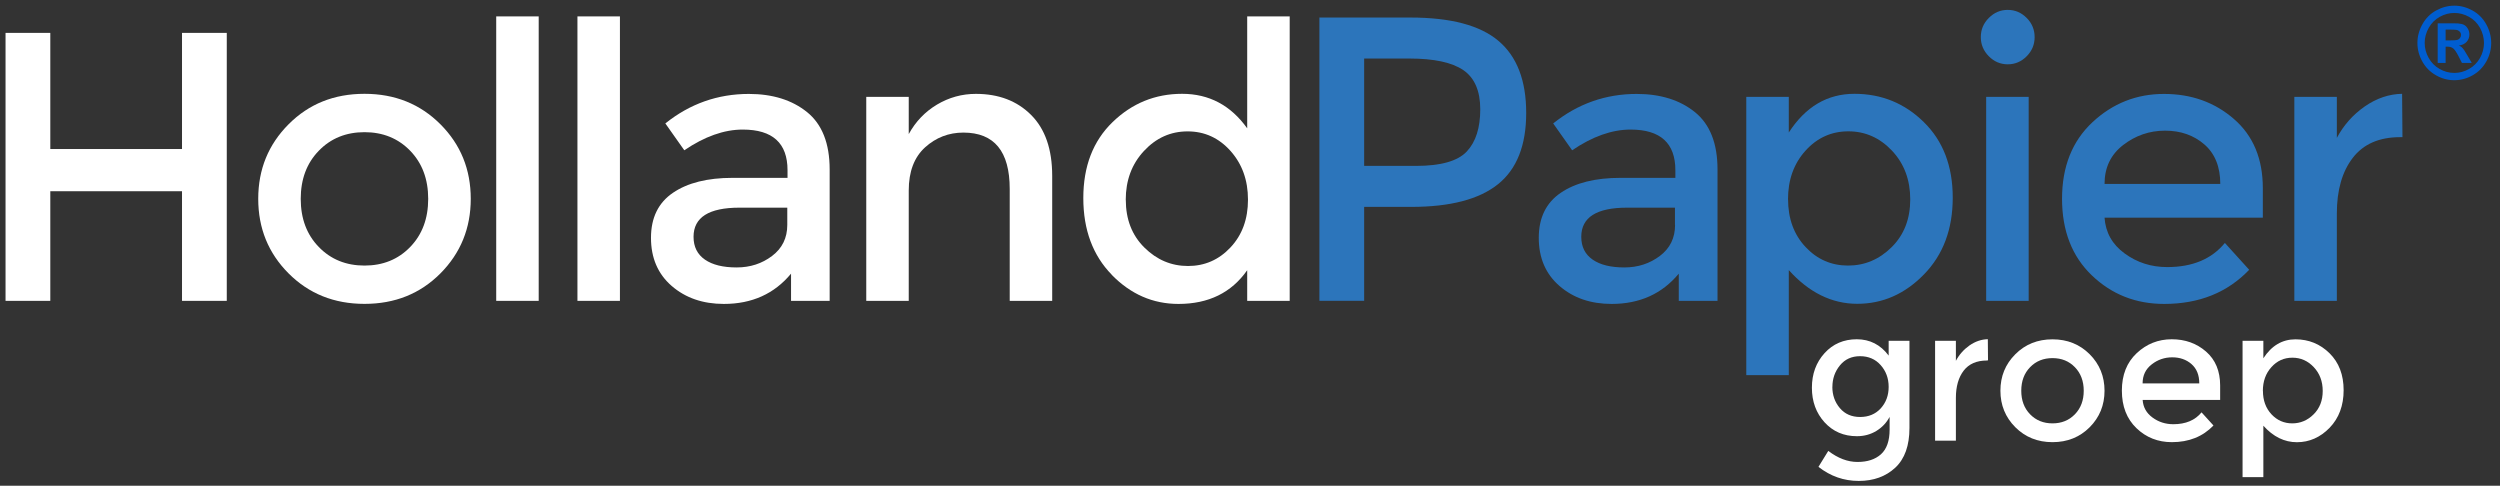
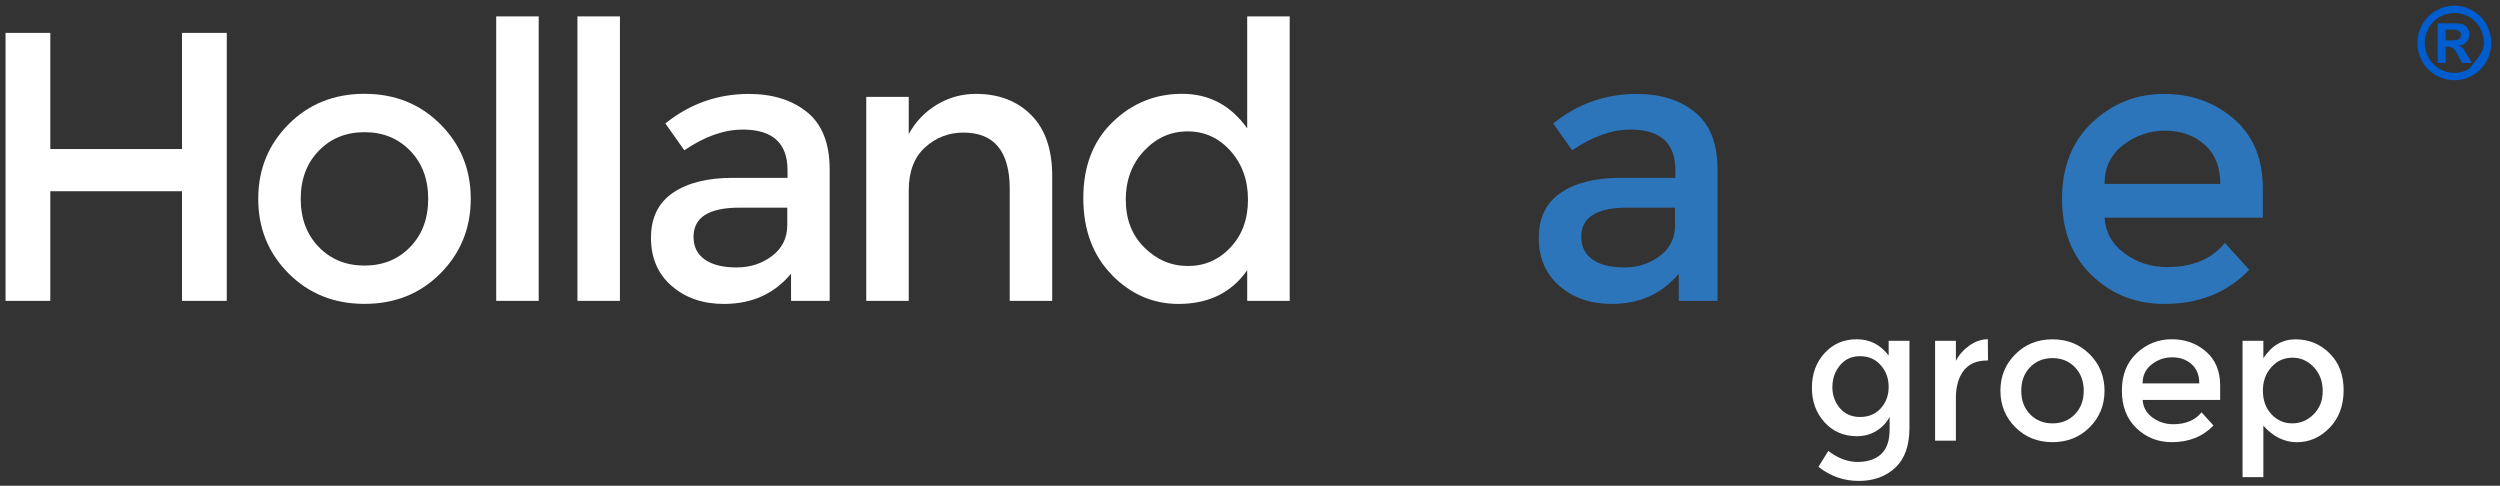
<svg xmlns="http://www.w3.org/2000/svg" width="175" height="34" viewBox="0 0 175 34" fill="none">
  <rect x="0" y="0" width="175" height="34" fill="#333333" stroke="none" />
-   <path d="M104.894 2.863C106.187 3.954 106.834 5.636 106.834 7.907C106.834 10.179 106.175 11.843 104.857 12.897C103.538 13.955 101.515 14.482 98.787 14.482H95.491V21.056H92.358V1.228H98.732C101.548 1.228 103.605 1.771 104.894 2.863ZM102.675 10.604C103.305 9.934 103.618 8.952 103.618 7.654C103.618 6.356 103.217 5.442 102.424 4.902C101.628 4.367 100.38 4.098 98.678 4.098H95.491V11.612H99.129C100.864 11.612 102.045 11.274 102.675 10.604Z" fill="#2C75BB" />
  <path d="M120.221 21.06H117.514V19.155C116.346 20.567 114.777 21.275 112.812 21.275C111.344 21.275 110.125 20.853 109.162 20.015C108.194 19.176 107.714 18.051 107.714 16.648C107.714 15.244 108.227 14.191 109.254 13.495C110.28 12.796 111.673 12.45 113.425 12.45H117.276V11.915C117.276 10.019 116.229 9.07 114.143 9.07C112.833 9.07 111.469 9.555 110.05 10.52L108.724 8.64C110.443 7.262 112.391 6.575 114.568 6.575C116.233 6.575 117.593 7.001 118.644 7.848C119.696 8.699 120.226 10.035 120.226 11.86V21.064L120.221 21.06ZM117.247 15.746V14.536H113.901C111.757 14.536 110.689 15.215 110.689 16.576C110.689 17.276 110.956 17.806 111.485 18.173C112.015 18.54 112.758 18.721 113.705 18.721C114.652 18.721 115.482 18.451 116.191 17.916C116.901 17.381 117.255 16.656 117.255 15.742" fill="#2C75BB" />
-   <path d="M129.812 6.567C131.706 6.567 133.329 7.229 134.673 8.552C136.02 9.875 136.692 11.637 136.692 13.837C136.692 16.037 136.024 17.828 134.685 19.201C133.346 20.579 131.79 21.266 130.009 21.266C128.227 21.266 126.629 20.478 125.215 18.907V26.26H122.24V6.782H125.215V9.277C126.383 7.469 127.914 6.567 129.808 6.567M125.165 13.946C125.165 15.307 125.574 16.42 126.387 17.288C127.201 18.156 128.194 18.59 129.362 18.59C130.53 18.59 131.548 18.16 132.416 17.301C133.283 16.441 133.717 15.329 133.717 13.959C133.717 12.589 133.292 11.456 132.441 10.55C131.59 9.648 130.572 9.193 129.387 9.193C128.202 9.193 127.201 9.643 126.383 10.55C125.57 11.451 125.161 12.585 125.161 13.946" fill="#2C75BB" />
-   <path d="M139.216 3.937C138.845 3.562 138.657 3.116 138.657 2.597C138.657 2.079 138.841 1.632 139.216 1.257C139.587 0.882 140.03 0.692 140.543 0.692C141.056 0.692 141.498 0.882 141.869 1.257C142.241 1.632 142.424 2.079 142.424 2.597C142.424 3.116 142.241 3.562 141.869 3.937C141.498 4.312 141.056 4.502 140.543 4.502C140.03 4.502 139.587 4.312 139.216 3.937ZM142.007 21.06H139.032V6.782H142.007V21.06Z" fill="#2C75BB" />
  <path d="M158.394 15.236H147.318C147.389 16.273 147.856 17.111 148.728 17.743C149.596 18.38 150.589 18.696 151.702 18.696C153.475 18.696 154.819 18.131 155.741 17.006L157.443 18.885C155.92 20.478 153.939 21.275 151.49 21.275C149.508 21.275 147.818 20.609 146.429 19.277C145.04 17.946 144.343 16.154 144.343 13.912C144.343 11.671 145.052 9.884 146.467 8.56C147.885 7.237 149.554 6.575 151.477 6.575C153.4 6.575 155.032 7.161 156.379 8.333C157.727 9.504 158.398 11.118 158.398 13.175V15.24L158.394 15.236ZM147.318 12.876H155.42C155.42 11.679 155.048 10.756 154.306 10.111C153.563 9.466 152.645 9.146 151.556 9.146C150.468 9.146 149.487 9.483 148.619 10.153C147.752 10.823 147.318 11.734 147.318 12.876Z" fill="#2C75BB" />
-   <path d="M168.014 9.601C166.541 9.601 165.436 10.086 164.693 11.051C163.95 12.016 163.579 13.314 163.579 14.941V21.06H160.604V6.782H163.579V9.652C164.055 8.758 164.71 8.025 165.531 7.452C166.358 6.879 167.229 6.584 168.147 6.567L168.172 9.601H168.014Z" fill="#2C75BB" />
-   <path d="M171.802 0.397C172.244 0.397 172.669 0.511 173.074 0.735C173.483 0.958 173.8 1.278 174.034 1.695C174.267 2.113 174.384 2.551 174.384 3.006C174.384 3.461 174.271 3.895 174.042 4.304C173.812 4.717 173.495 5.037 173.087 5.269C172.678 5.501 172.248 5.615 171.802 5.615C171.355 5.615 170.921 5.501 170.517 5.269C170.108 5.037 169.791 4.717 169.561 4.304C169.332 3.891 169.219 3.457 169.219 3.006C169.219 2.555 169.336 2.113 169.57 1.695C169.803 1.278 170.12 0.958 170.529 0.735C170.934 0.511 171.359 0.397 171.802 0.397ZM171.806 0.907C171.451 0.907 171.109 0.996 170.784 1.177C170.458 1.358 170.2 1.615 170.012 1.948C169.824 2.285 169.728 2.635 169.728 3.006C169.728 3.377 169.82 3.722 170.004 4.051C170.187 4.38 170.442 4.641 170.771 4.827C171.101 5.012 171.443 5.105 171.802 5.105C172.16 5.105 172.507 5.012 172.836 4.827C173.162 4.641 173.42 4.38 173.604 4.051C173.787 3.718 173.879 3.373 173.879 3.006C173.879 2.639 173.783 2.285 173.6 1.948C173.412 1.611 173.153 1.354 172.828 1.177C172.498 0.996 172.16 0.907 171.806 0.907ZM170.638 4.405V1.632H171.193C171.714 1.632 172.006 1.632 172.069 1.641C172.252 1.657 172.398 1.691 172.498 1.75C172.603 1.809 172.686 1.898 172.753 2.016C172.82 2.134 172.857 2.269 172.857 2.412C172.857 2.61 172.795 2.783 172.665 2.926C172.536 3.069 172.356 3.158 172.119 3.191C172.202 3.225 172.265 3.259 172.311 3.297C172.356 3.335 172.419 3.406 172.494 3.512C172.515 3.541 172.582 3.651 172.699 3.849L173.024 4.405H172.336L172.106 3.954C171.952 3.651 171.822 3.461 171.722 3.385C171.622 3.309 171.493 3.267 171.339 3.267H171.193V4.405H170.638ZM171.193 2.829H171.418C171.739 2.829 171.939 2.816 172.019 2.791C172.094 2.766 172.156 2.724 172.202 2.66C172.248 2.597 172.269 2.526 172.269 2.446C172.269 2.365 172.248 2.298 172.202 2.239C172.156 2.18 172.094 2.134 172.014 2.108C171.935 2.083 171.735 2.07 171.418 2.07H171.193V2.825V2.829Z" fill="#005DD0" />
+   <path d="M171.802 0.397C172.244 0.397 172.669 0.511 173.074 0.735C173.483 0.958 173.8 1.278 174.034 1.695C174.267 2.113 174.384 2.551 174.384 3.006C174.384 3.461 174.271 3.895 174.042 4.304C173.812 4.717 173.495 5.037 173.087 5.269C172.678 5.501 172.248 5.615 171.802 5.615C171.355 5.615 170.921 5.501 170.517 5.269C170.108 5.037 169.791 4.717 169.561 4.304C169.332 3.891 169.219 3.457 169.219 3.006C169.219 2.555 169.336 2.113 169.57 1.695C169.803 1.278 170.12 0.958 170.529 0.735C170.934 0.511 171.359 0.397 171.802 0.397ZM171.806 0.907C171.451 0.907 171.109 0.996 170.784 1.177C170.458 1.358 170.2 1.615 170.012 1.948C169.824 2.285 169.728 2.635 169.728 3.006C169.728 3.377 169.82 3.722 170.004 4.051C170.187 4.38 170.442 4.641 170.771 4.827C171.101 5.012 171.443 5.105 171.802 5.105C172.16 5.105 172.507 5.012 172.836 4.827C173.787 3.718 173.879 3.373 173.879 3.006C173.879 2.639 173.783 2.285 173.6 1.948C173.412 1.611 173.153 1.354 172.828 1.177C172.498 0.996 172.16 0.907 171.806 0.907ZM170.638 4.405V1.632H171.193C171.714 1.632 172.006 1.632 172.069 1.641C172.252 1.657 172.398 1.691 172.498 1.75C172.603 1.809 172.686 1.898 172.753 2.016C172.82 2.134 172.857 2.269 172.857 2.412C172.857 2.61 172.795 2.783 172.665 2.926C172.536 3.069 172.356 3.158 172.119 3.191C172.202 3.225 172.265 3.259 172.311 3.297C172.356 3.335 172.419 3.406 172.494 3.512C172.515 3.541 172.582 3.651 172.699 3.849L173.024 4.405H172.336L172.106 3.954C171.952 3.651 171.822 3.461 171.722 3.385C171.622 3.309 171.493 3.267 171.339 3.267H171.193V4.405H170.638ZM171.193 2.829H171.418C171.739 2.829 171.939 2.816 172.019 2.791C172.094 2.766 172.156 2.724 172.202 2.66C172.248 2.597 172.269 2.526 172.269 2.446C172.269 2.365 172.248 2.298 172.202 2.239C172.156 2.18 172.094 2.134 172.014 2.108C171.935 2.083 171.735 2.07 171.418 2.07H171.193V2.825V2.829Z" fill="#005DD0" />
  <path d="M133.662 23.858V29.956C133.662 31.191 133.333 32.118 132.669 32.738C132.006 33.353 131.155 33.665 130.112 33.665C129.069 33.665 128.13 33.336 127.292 32.679L127.98 31.562C128.656 32.08 129.34 32.337 130.028 32.337C130.717 32.337 131.263 32.16 131.668 31.798C132.068 31.436 132.273 30.862 132.273 30.074V29.181C132.056 29.594 131.747 29.918 131.343 30.167C130.938 30.412 130.487 30.534 129.983 30.534C129.065 30.534 128.31 30.209 127.717 29.56C127.129 28.911 126.833 28.106 126.833 27.141C126.833 26.176 127.129 25.371 127.717 24.722C128.305 24.073 129.061 23.749 129.974 23.749C130.888 23.749 131.635 24.128 132.206 24.891V23.854H133.662V23.858ZM128.264 27.082C128.264 27.655 128.439 28.153 128.789 28.566C129.14 28.983 129.615 29.189 130.208 29.189C130.8 29.189 131.284 28.987 131.651 28.587C132.018 28.182 132.206 27.681 132.206 27.082C132.206 26.484 132.018 25.974 131.647 25.557C131.276 25.139 130.792 24.933 130.204 24.933C129.615 24.933 129.144 25.148 128.794 25.578C128.443 26.008 128.268 26.509 128.268 27.082" fill="#FFFFFF" />
  <path d="M139.086 25.236C138.368 25.236 137.822 25.472 137.459 25.944C137.096 26.416 136.912 27.053 136.912 27.849V30.846H135.456V23.854H136.912V25.257C137.146 24.819 137.467 24.461 137.868 24.178C138.272 23.9 138.698 23.753 139.148 23.744L139.161 25.228H139.082L139.086 25.236Z" fill="#FFFFFF" />
  <path d="M146.278 29.906C145.586 30.601 144.718 30.951 143.675 30.951C142.632 30.951 141.768 30.601 141.072 29.906C140.379 29.21 140.029 28.359 140.029 27.352C140.029 26.345 140.375 25.493 141.072 24.798C141.764 24.103 142.632 23.753 143.675 23.753C144.718 23.753 145.581 24.103 146.278 24.798C146.971 25.493 147.317 26.345 147.317 27.352C147.317 28.359 146.971 29.21 146.278 29.906ZM142.106 29C142.519 29.425 143.041 29.636 143.675 29.636C144.309 29.636 144.83 29.425 145.243 29C145.656 28.574 145.861 28.026 145.861 27.352C145.861 26.678 145.652 26.125 145.243 25.704C144.83 25.278 144.309 25.068 143.675 25.068C143.041 25.068 142.519 25.278 142.106 25.704C141.693 26.13 141.489 26.678 141.489 27.352C141.489 28.026 141.693 28.574 142.106 29Z" fill="#FFFFFF" />
  <path d="M155.41 27.997H149.986C150.02 28.507 150.249 28.915 150.675 29.227C151.1 29.539 151.584 29.695 152.131 29.695C152.999 29.695 153.658 29.417 154.108 28.865L154.943 29.784C154.196 30.563 153.224 30.951 152.031 30.951C151.059 30.951 150.233 30.626 149.553 29.973C148.873 29.32 148.531 28.443 148.531 27.343C148.531 26.244 148.877 25.371 149.569 24.722C150.262 24.073 151.08 23.749 152.022 23.749C152.965 23.749 153.762 24.035 154.421 24.608C155.08 25.182 155.41 25.974 155.41 26.981V27.992V27.997ZM149.982 26.838H153.95C153.95 26.252 153.766 25.801 153.403 25.485C153.04 25.169 152.59 25.013 152.056 25.013C151.522 25.013 151.042 25.177 150.621 25.506C150.195 25.835 149.982 26.277 149.982 26.838Z" fill="#FFFFFF" />
  <path d="M160.683 23.753C161.614 23.753 162.406 24.077 163.066 24.726C163.725 25.375 164.054 26.239 164.054 27.314C164.054 28.389 163.725 29.269 163.074 29.944C162.419 30.618 161.655 30.955 160.784 30.955C159.912 30.955 159.127 30.572 158.435 29.8V33.399H156.979V23.858H158.435V25.08C159.01 24.195 159.757 23.753 160.683 23.753ZM158.406 27.364C158.406 28.03 158.606 28.574 159.002 29C159.398 29.425 159.887 29.636 160.458 29.636C161.03 29.636 161.53 29.425 161.952 29.004C162.377 28.582 162.59 28.039 162.59 27.369C162.59 26.699 162.381 26.142 161.964 25.7C161.547 25.257 161.051 25.038 160.466 25.038C159.882 25.038 159.394 25.257 158.998 25.7C158.597 26.142 158.401 26.699 158.401 27.36" fill="#FFFFFF" />
  <path d="M30.83 19.138C29.411 20.563 27.642 21.271 25.515 21.271C23.387 21.271 21.618 20.558 20.2 19.138C18.781 17.714 18.076 15.977 18.076 13.917C18.076 11.856 18.785 10.12 20.2 8.7C21.618 7.275 23.387 6.567 25.515 6.567C27.642 6.567 29.411 7.279 30.83 8.7C32.248 10.12 32.953 11.86 32.953 13.917C32.953 15.973 32.244 17.714 30.83 19.138ZM22.315 17.288C23.157 18.156 24.221 18.59 25.515 18.59C26.808 18.59 27.876 18.156 28.714 17.288C29.553 16.42 29.974 15.299 29.974 13.921C29.974 12.543 29.553 11.422 28.714 10.554C27.872 9.686 26.804 9.252 25.515 9.252C24.226 9.252 23.153 9.686 22.315 10.554C21.472 11.422 21.051 12.543 21.051 13.921C21.051 15.299 21.472 16.42 22.315 17.288Z" fill="#FFFFFF" />
  <path d="M37.709 1.148H34.735V21.06H37.709V1.148Z" fill="#FFFFFF" />
  <path d="M43.395 1.148H40.421V21.06H43.395V1.148Z" fill="#FFFFFF" />
  <path d="M58.084 21.06H55.373V19.155C54.205 20.567 52.636 21.275 50.671 21.275C49.203 21.275 47.984 20.853 47.017 20.015C46.049 19.176 45.569 18.051 45.569 16.648C45.569 15.244 46.082 14.191 47.108 13.495C48.135 12.796 49.524 12.45 51.276 12.45H55.127V11.915C55.127 10.019 54.084 9.07 51.993 9.07C50.684 9.07 49.319 9.555 47.901 10.52L46.574 8.64C48.293 7.262 50.241 6.575 52.419 6.575C54.084 6.575 55.444 7.001 56.495 7.848C57.546 8.699 58.076 10.035 58.076 11.86V21.064L58.084 21.06ZM55.11 15.746V14.536H51.764C49.62 14.536 48.548 15.215 48.548 16.576C48.548 17.276 48.815 17.806 49.344 18.173C49.874 18.54 50.613 18.721 51.564 18.721C52.515 18.721 53.341 18.451 54.046 17.916C54.755 17.381 55.11 16.656 55.11 15.742" fill="#FFFFFF" />
  <path d="M63.612 13.331V21.06H60.638V6.782H63.612V9.386C64.092 8.51 64.751 7.823 65.59 7.321C66.433 6.82 67.338 6.571 68.314 6.571C69.908 6.571 71.197 7.064 72.177 8.046C73.162 9.028 73.654 10.453 73.654 12.311V21.06H70.68V13.226C70.68 10.596 69.599 9.281 67.438 9.281C66.412 9.281 65.515 9.627 64.756 10.314C63.996 11.005 63.612 12.008 63.612 13.331Z" fill="#FFFFFF" />
  <path d="M77.826 19.235C76.499 17.878 75.832 16.087 75.832 13.866C75.832 11.645 76.512 9.875 77.876 8.552C79.24 7.229 80.863 6.567 82.749 6.567C84.634 6.567 86.153 7.372 87.304 8.982V1.148H90.279V21.06H87.304V18.915C86.203 20.487 84.601 21.275 82.494 21.275C80.704 21.275 79.148 20.596 77.818 19.235M78.806 13.988C78.806 15.358 79.24 16.471 80.108 17.33C80.976 18.19 81.994 18.62 83.162 18.62C84.33 18.62 85.323 18.186 86.136 17.318C86.95 16.45 87.359 15.337 87.359 13.976C87.359 12.614 86.95 11.481 86.136 10.566C85.323 9.656 84.322 9.197 83.133 9.197C81.944 9.197 80.93 9.652 80.079 10.566C79.228 11.477 78.802 12.619 78.802 13.988" fill="#FFFFFF" />
  <path d="M0.388 21.06V2.302H3.521V10.432H12.741V2.302H15.874V21.06H12.741V13.386H3.521V21.06H0.388Z" fill="#FFFFFF" />
</svg>